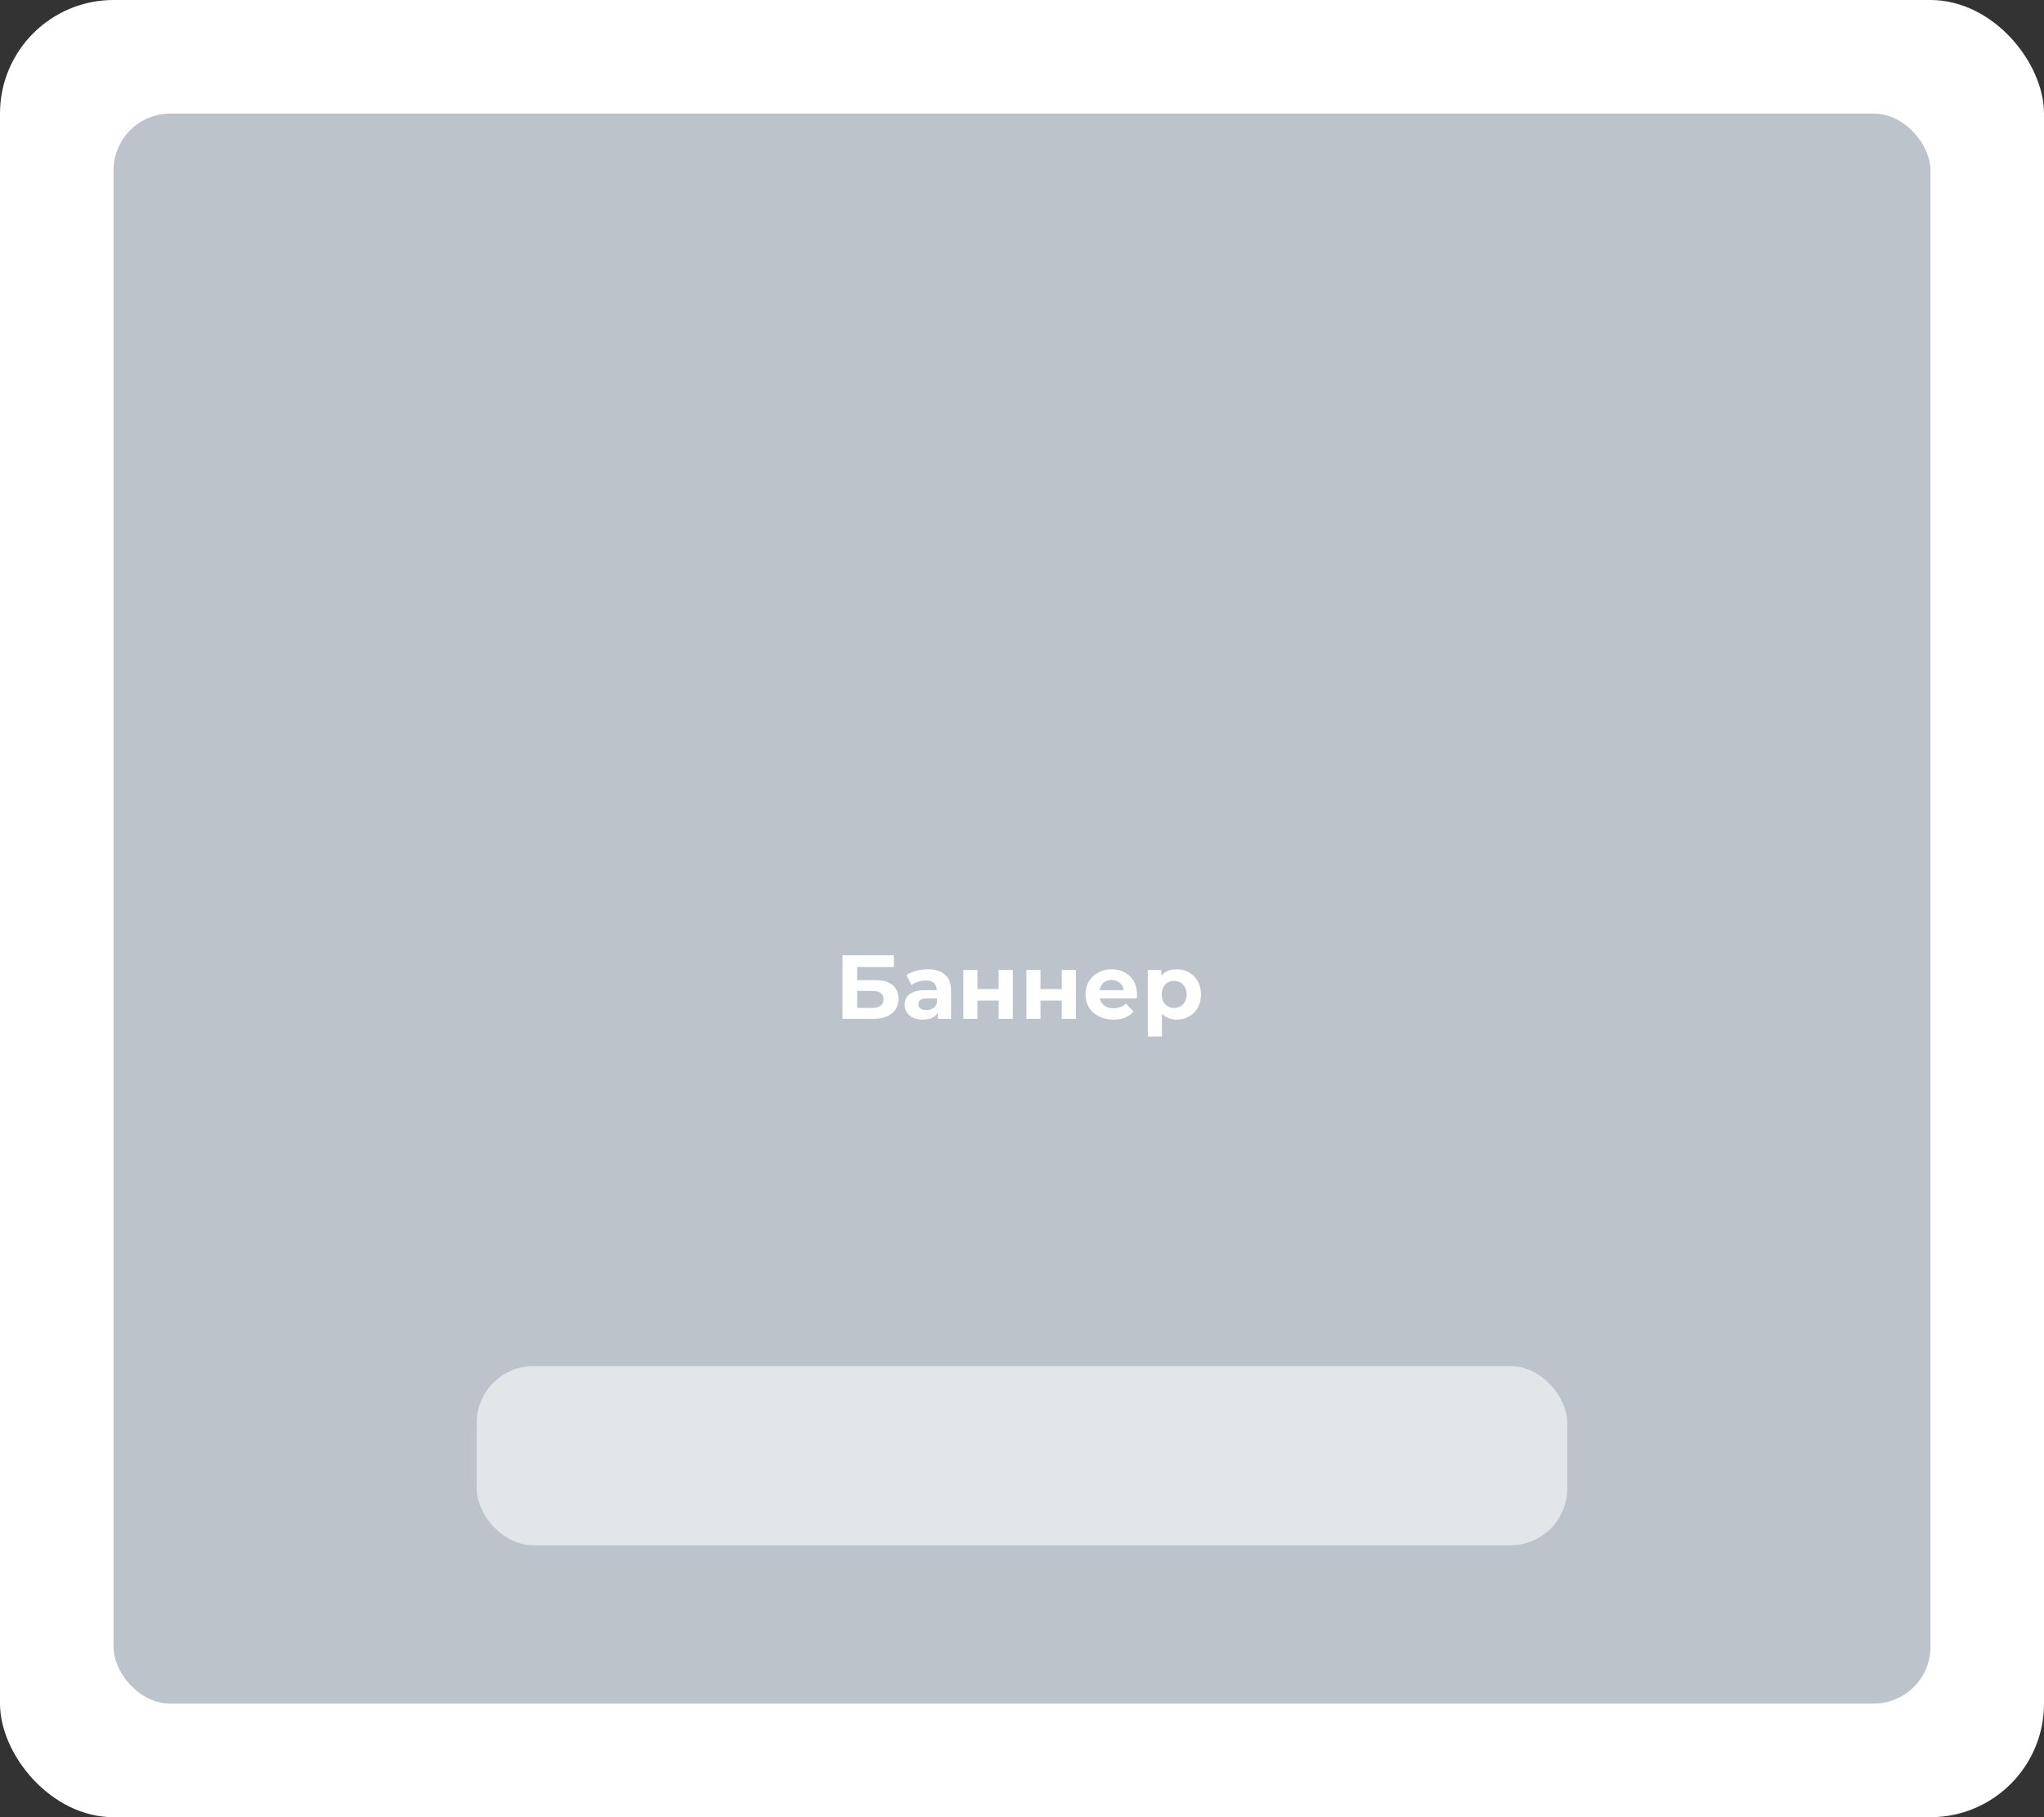
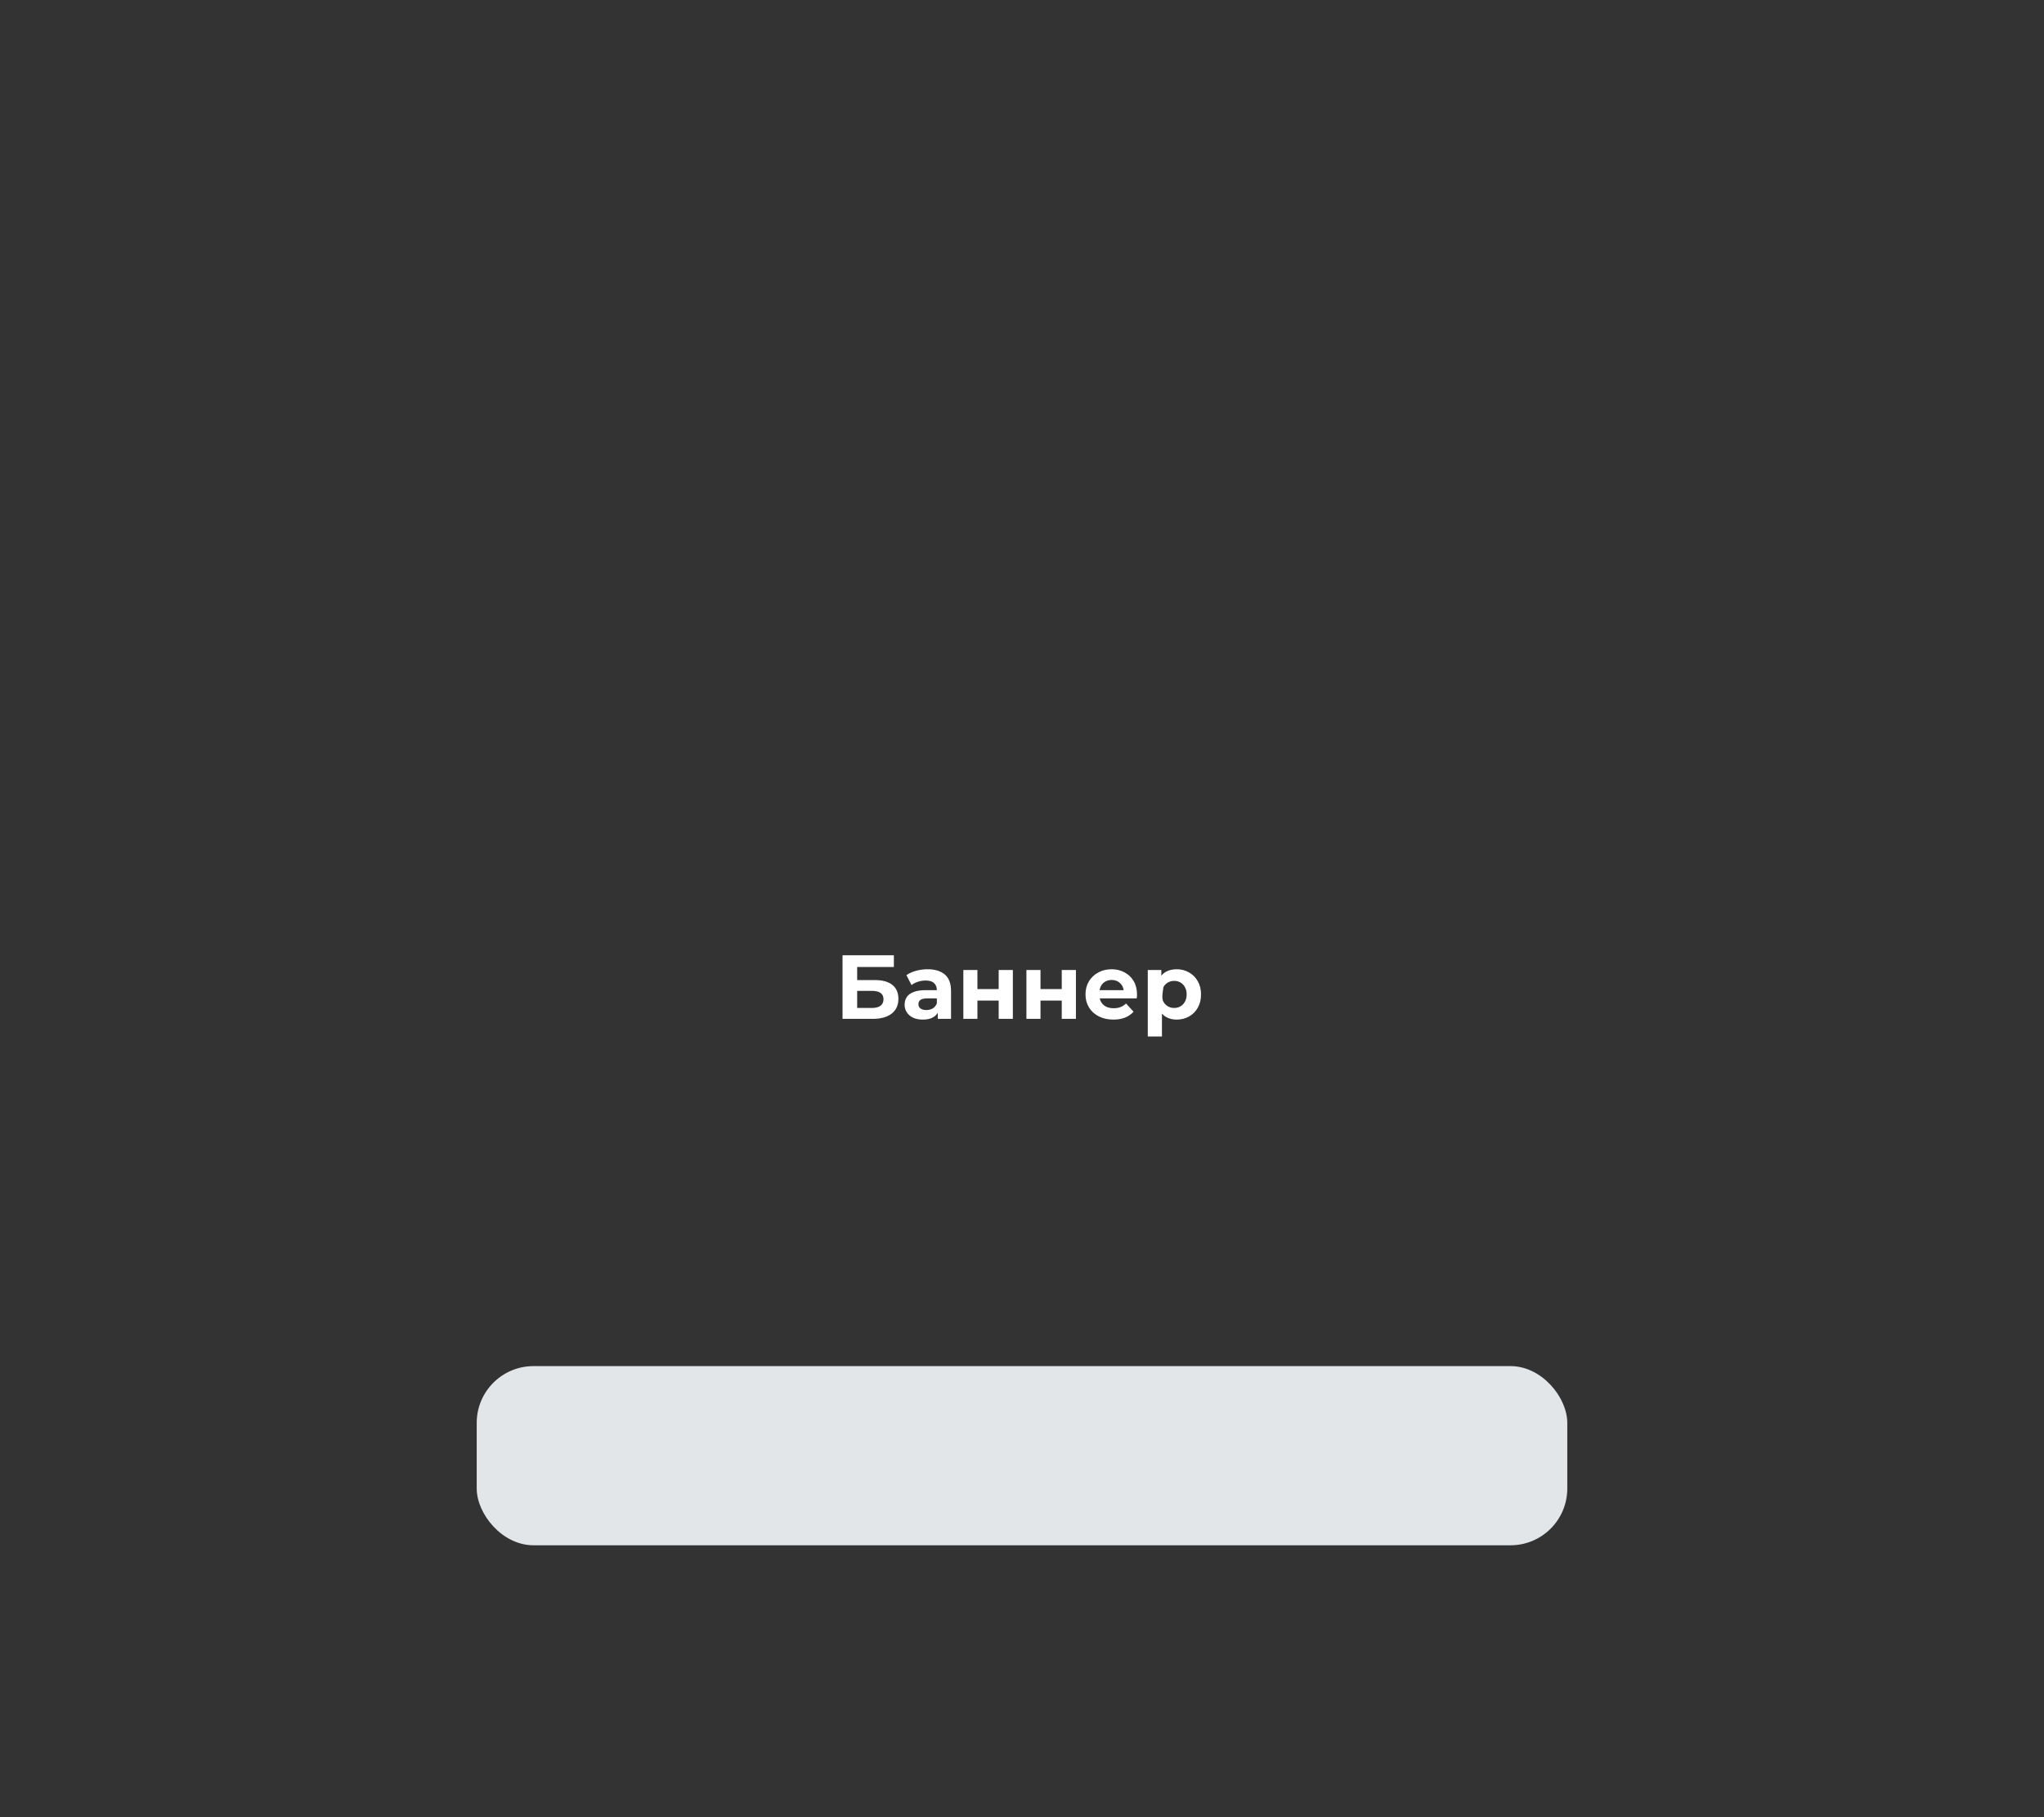
<svg xmlns="http://www.w3.org/2000/svg" width="360" height="320" viewBox="0 0 360 320" fill="none">
  <rect x="0" y="0" width="360" height="320" fill="#333333" stroke="none" />
-   <rect width="360" height="320" rx="20" fill="white" />
-   <rect x="20" y="20" width="320" height="280" rx="10" fill="#BCC3CB" />
  <rect x="83.961" y="240.568" width="192.078" height="31.551" rx="10" fill="#E3E6E9" />
-   <path d="M148.392 179.418V168.218H157.432V170.282H150.968V172.586H154.072C155.427 172.586 156.456 172.869 157.16 173.434C157.875 173.999 158.232 174.821 158.232 175.898C158.232 177.007 157.837 177.871 157.048 178.49C156.259 179.109 155.144 179.418 153.704 179.418H148.392ZM150.968 177.498H153.56C154.221 177.498 154.728 177.37 155.08 177.114C155.432 176.847 155.608 176.463 155.608 175.962C155.608 174.981 154.925 174.49 153.56 174.49H150.968V177.498ZM165.165 179.418V177.738L165.005 177.37V174.362C165.005 173.829 164.839 173.413 164.509 173.114C164.189 172.815 163.693 172.666 163.021 172.666C162.562 172.666 162.109 172.741 161.661 172.89C161.223 173.029 160.85 173.221 160.541 173.466L159.645 171.722C160.114 171.391 160.679 171.135 161.341 170.954C162.002 170.773 162.674 170.682 163.357 170.682C164.669 170.682 165.687 170.991 166.413 171.61C167.138 172.229 167.501 173.194 167.501 174.506V179.418H165.165ZM162.541 179.546C161.869 179.546 161.293 179.434 160.812 179.21C160.333 178.975 159.965 178.661 159.709 178.266C159.453 177.871 159.325 177.429 159.325 176.938C159.325 176.426 159.447 175.978 159.693 175.594C159.949 175.21 160.349 174.911 160.893 174.698C161.437 174.474 162.146 174.362 163.021 174.362H165.309V175.818H163.293C162.706 175.818 162.301 175.914 162.077 176.106C161.863 176.298 161.757 176.538 161.757 176.826C161.757 177.146 161.879 177.402 162.125 177.594C162.381 177.775 162.727 177.866 163.165 177.866C163.581 177.866 163.954 177.77 164.285 177.578C164.615 177.375 164.855 177.082 165.005 176.698L165.389 177.85C165.207 178.405 164.877 178.826 164.397 179.114C163.917 179.402 163.298 179.546 162.541 179.546ZM169.669 179.418V170.81H172.149V174.17H175.893V170.81H178.389V179.418H175.893V176.202H172.149V179.418H169.669ZM180.778 179.418V170.81H183.258V174.17H187.002V170.81H189.498V179.418H187.002V176.202H183.258V179.418H180.778ZM196.096 179.546C195.114 179.546 194.25 179.354 193.504 178.97C192.768 178.586 192.197 178.063 191.792 177.402C191.386 176.73 191.184 175.967 191.184 175.114C191.184 174.25 191.381 173.487 191.776 172.826C192.181 172.154 192.73 171.631 193.424 171.258C194.117 170.874 194.901 170.682 195.776 170.682C196.618 170.682 197.376 170.863 198.048 171.226C198.73 171.578 199.269 172.09 199.664 172.762C200.058 173.423 200.256 174.218 200.256 175.146C200.256 175.242 200.25 175.354 200.24 175.482C200.229 175.599 200.218 175.711 200.208 175.818H193.216V174.362H198.896L197.936 174.794C197.936 174.346 197.845 173.957 197.664 173.626C197.482 173.295 197.232 173.039 196.912 172.858C196.592 172.666 196.218 172.57 195.792 172.57C195.365 172.57 194.986 172.666 194.656 172.858C194.336 173.039 194.085 173.301 193.904 173.642C193.722 173.973 193.632 174.367 193.632 174.826V175.21C193.632 175.679 193.733 176.095 193.936 176.458C194.149 176.81 194.442 177.082 194.816 177.274C195.2 177.455 195.648 177.546 196.16 177.546C196.618 177.546 197.018 177.477 197.36 177.338C197.712 177.199 198.032 176.991 198.32 176.714L199.648 178.154C199.253 178.602 198.757 178.949 198.16 179.194C197.562 179.429 196.874 179.546 196.096 179.546ZM207.241 179.546C206.515 179.546 205.881 179.386 205.337 179.066C204.793 178.746 204.366 178.261 204.057 177.61C203.758 176.949 203.609 176.117 203.609 175.114C203.609 174.101 203.753 173.269 204.041 172.618C204.329 171.967 204.745 171.482 205.289 171.162C205.833 170.842 206.483 170.682 207.241 170.682C208.051 170.682 208.777 170.869 209.417 171.242C210.067 171.605 210.579 172.117 210.953 172.778C211.337 173.439 211.529 174.218 211.529 175.114C211.529 176.021 211.337 176.805 210.953 177.466C210.579 178.127 210.067 178.639 209.417 179.002C208.777 179.365 208.051 179.546 207.241 179.546ZM202.153 182.522V170.81H204.537V172.57L204.489 175.13L204.649 177.674V182.522H202.153ZM206.809 177.498C207.225 177.498 207.593 177.402 207.913 177.21C208.243 177.018 208.505 176.746 208.697 176.394C208.899 176.031 209.001 175.605 209.001 175.114C209.001 174.613 208.899 174.186 208.697 173.834C208.505 173.482 208.243 173.21 207.913 173.018C207.593 172.826 207.225 172.73 206.809 172.73C206.393 172.73 206.019 172.826 205.689 173.018C205.358 173.21 205.097 173.482 204.905 173.834C204.713 174.186 204.617 174.613 204.617 175.114C204.617 175.605 204.713 176.031 204.905 176.394C205.097 176.746 205.358 177.018 205.689 177.21C206.019 177.402 206.393 177.498 206.809 177.498Z" fill="white" />
+   <path d="M148.392 179.418V168.218H157.432V170.282H150.968V172.586H154.072C155.427 172.586 156.456 172.869 157.16 173.434C157.875 173.999 158.232 174.821 158.232 175.898C158.232 177.007 157.837 177.871 157.048 178.49C156.259 179.109 155.144 179.418 153.704 179.418H148.392ZM150.968 177.498H153.56C154.221 177.498 154.728 177.37 155.08 177.114C155.432 176.847 155.608 176.463 155.608 175.962C155.608 174.981 154.925 174.49 153.56 174.49H150.968V177.498ZM165.165 179.418V177.738L165.005 177.37V174.362C165.005 173.829 164.839 173.413 164.509 173.114C164.189 172.815 163.693 172.666 163.021 172.666C162.562 172.666 162.109 172.741 161.661 172.89C161.223 173.029 160.85 173.221 160.541 173.466L159.645 171.722C160.114 171.391 160.679 171.135 161.341 170.954C162.002 170.773 162.674 170.682 163.357 170.682C164.669 170.682 165.687 170.991 166.413 171.61C167.138 172.229 167.501 173.194 167.501 174.506V179.418H165.165ZM162.541 179.546C161.869 179.546 161.293 179.434 160.812 179.21C160.333 178.975 159.965 178.661 159.709 178.266C159.453 177.871 159.325 177.429 159.325 176.938C159.325 176.426 159.447 175.978 159.693 175.594C159.949 175.21 160.349 174.911 160.893 174.698C161.437 174.474 162.146 174.362 163.021 174.362H165.309V175.818H163.293C162.706 175.818 162.301 175.914 162.077 176.106C161.863 176.298 161.757 176.538 161.757 176.826C161.757 177.146 161.879 177.402 162.125 177.594C162.381 177.775 162.727 177.866 163.165 177.866C163.581 177.866 163.954 177.77 164.285 177.578C164.615 177.375 164.855 177.082 165.005 176.698L165.389 177.85C165.207 178.405 164.877 178.826 164.397 179.114C163.917 179.402 163.298 179.546 162.541 179.546ZM169.669 179.418V170.81H172.149V174.17H175.893V170.81H178.389V179.418H175.893V176.202H172.149V179.418H169.669ZM180.778 179.418V170.81H183.258V174.17H187.002V170.81H189.498V179.418H187.002V176.202H183.258V179.418H180.778ZM196.096 179.546C195.114 179.546 194.25 179.354 193.504 178.97C192.768 178.586 192.197 178.063 191.792 177.402C191.386 176.73 191.184 175.967 191.184 175.114C191.184 174.25 191.381 173.487 191.776 172.826C192.181 172.154 192.73 171.631 193.424 171.258C194.117 170.874 194.901 170.682 195.776 170.682C196.618 170.682 197.376 170.863 198.048 171.226C198.73 171.578 199.269 172.09 199.664 172.762C200.058 173.423 200.256 174.218 200.256 175.146C200.256 175.242 200.25 175.354 200.24 175.482C200.229 175.599 200.218 175.711 200.208 175.818H193.216V174.362H198.896L197.936 174.794C197.936 174.346 197.845 173.957 197.664 173.626C197.482 173.295 197.232 173.039 196.912 172.858C196.592 172.666 196.218 172.57 195.792 172.57C195.365 172.57 194.986 172.666 194.656 172.858C194.336 173.039 194.085 173.301 193.904 173.642C193.722 173.973 193.632 174.367 193.632 174.826V175.21C193.632 175.679 193.733 176.095 193.936 176.458C194.149 176.81 194.442 177.082 194.816 177.274C195.2 177.455 195.648 177.546 196.16 177.546C196.618 177.546 197.018 177.477 197.36 177.338C197.712 177.199 198.032 176.991 198.32 176.714L199.648 178.154C199.253 178.602 198.757 178.949 198.16 179.194C197.562 179.429 196.874 179.546 196.096 179.546ZM207.241 179.546C206.515 179.546 205.881 179.386 205.337 179.066C204.793 178.746 204.366 178.261 204.057 177.61C203.758 176.949 203.609 176.117 203.609 175.114C203.609 174.101 203.753 173.269 204.041 172.618C204.329 171.967 204.745 171.482 205.289 171.162C205.833 170.842 206.483 170.682 207.241 170.682C208.051 170.682 208.777 170.869 209.417 171.242C210.067 171.605 210.579 172.117 210.953 172.778C211.337 173.439 211.529 174.218 211.529 175.114C211.529 176.021 211.337 176.805 210.953 177.466C210.579 178.127 210.067 178.639 209.417 179.002C208.777 179.365 208.051 179.546 207.241 179.546ZM202.153 182.522V170.81H204.537V172.57L204.489 175.13L204.649 177.674V182.522H202.153ZM206.809 177.498C207.225 177.498 207.593 177.402 207.913 177.21C208.243 177.018 208.505 176.746 208.697 176.394C208.899 176.031 209.001 175.605 209.001 175.114C209.001 174.613 208.899 174.186 208.697 173.834C208.505 173.482 208.243 173.21 207.913 173.018C207.593 172.826 207.225 172.73 206.809 172.73C206.393 172.73 206.019 172.826 205.689 173.018C205.358 173.21 205.097 173.482 204.905 173.834C204.617 175.605 204.713 176.031 204.905 176.394C205.097 176.746 205.358 177.018 205.689 177.21C206.019 177.402 206.393 177.498 206.809 177.498Z" fill="white" />
</svg>